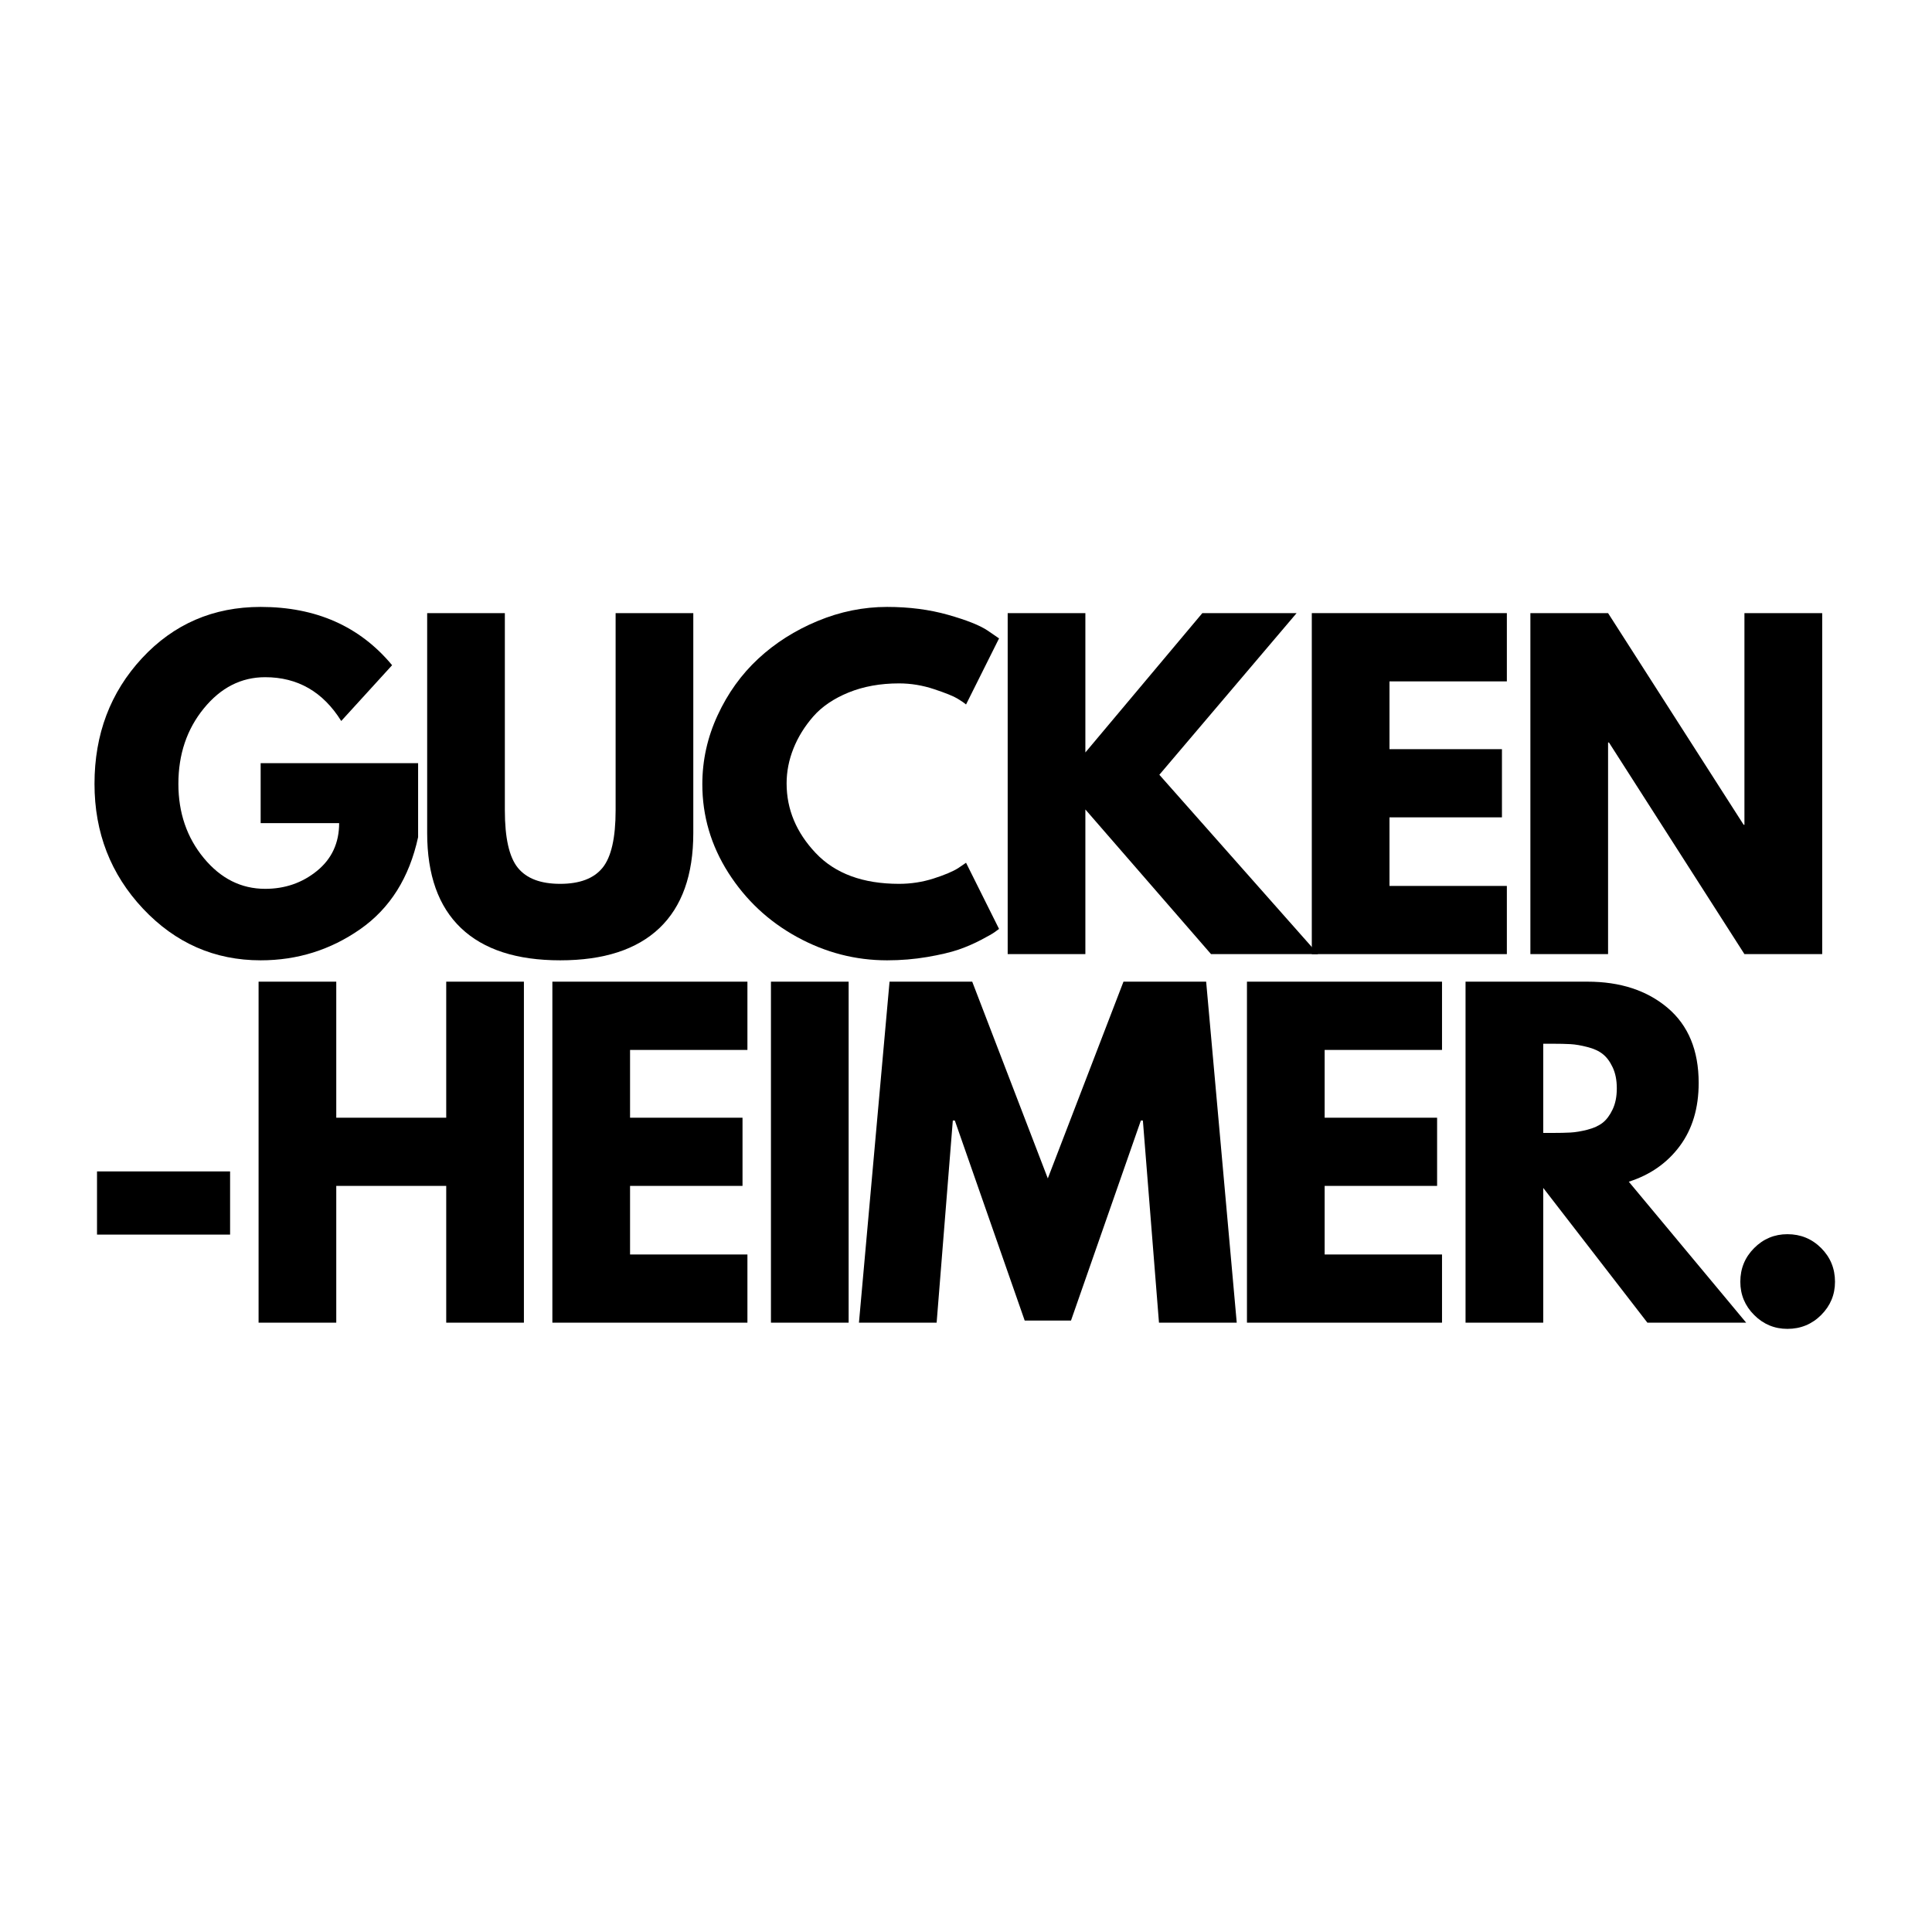
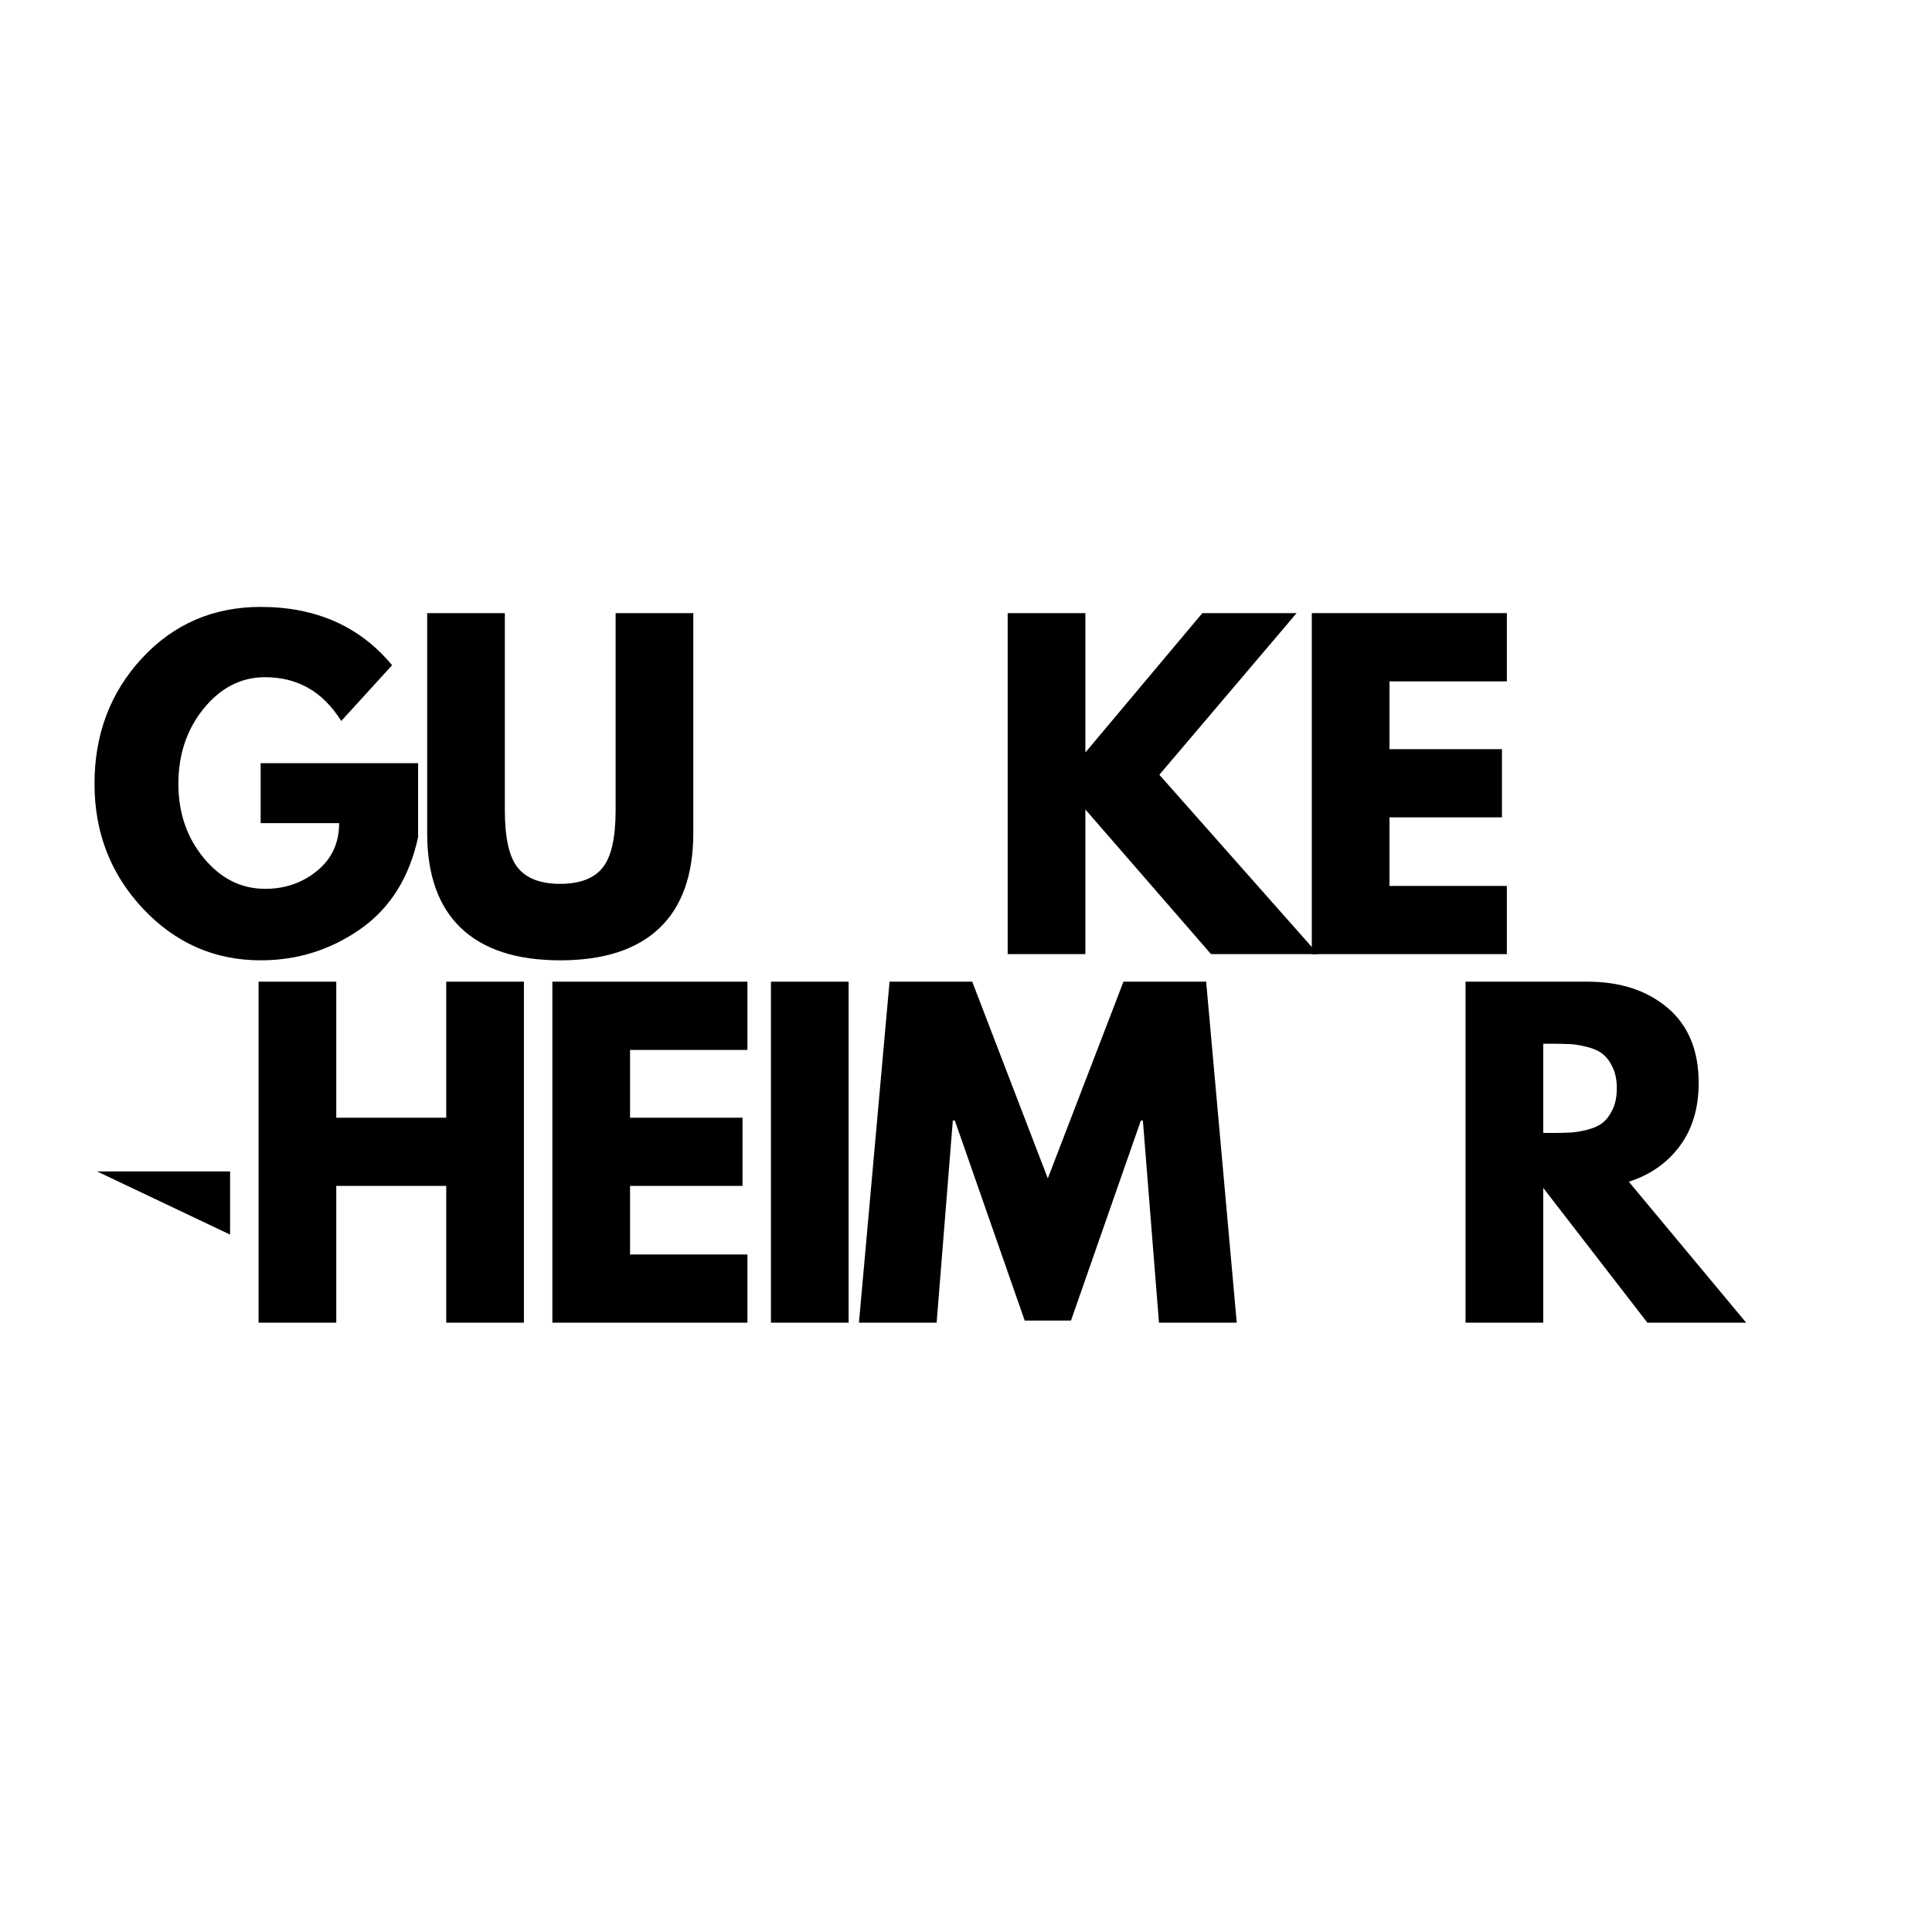
<svg xmlns="http://www.w3.org/2000/svg" height="500" preserveAspectRatio="xMidYMid meet" version="1.0" viewBox="0 0 375 375" width="500" zoomAndPan="magnify">
  <defs>
    <g />
  </defs>
  <g fill="#000000" fill-opacity="1">
    <g transform="translate(14.019, 256.729)">
      <g>
-         <path d="M 4.812 -29.359 L 30.641 -29.359 L 30.641 -17.094 L 4.812 -17.094 Z M 4.812 -29.359" />
+         <path d="M 4.812 -29.359 L 30.641 -29.359 L 30.641 -17.094 Z M 4.812 -29.359" />
      </g>
    </g>
  </g>
  <g fill="#000000" fill-opacity="1">
    <g transform="translate(45.378, 256.729)">
      <g>
        <path d="M 19.891 -26.547 L 19.891 0 L 4.812 0 L 4.812 -66.188 L 19.891 -66.188 L 19.891 -39.781 L 41.234 -39.781 L 41.234 -66.188 L 56.312 -66.188 L 56.312 0 L 41.234 0 L 41.234 -26.547 Z M 19.891 -26.547" />
      </g>
    </g>
  </g>
  <g fill="#000000" fill-opacity="1">
    <g transform="translate(102.402, 256.729)">
      <g>
        <path d="M 42.672 -66.188 L 42.672 -52.938 L 19.891 -52.938 L 19.891 -39.781 L 41.719 -39.781 L 41.719 -26.547 L 19.891 -26.547 L 19.891 -13.234 L 42.672 -13.234 L 42.672 0 L 4.812 0 L 4.812 -66.188 Z M 42.672 -66.188" />
      </g>
    </g>
  </g>
  <g fill="#000000" fill-opacity="1">
    <g transform="translate(144.829, 256.729)">
      <g>
        <path d="M 19.891 -66.188 L 19.891 0 L 4.812 0 L 4.812 -66.188 Z M 19.891 -66.188" />
      </g>
    </g>
  </g>
  <g fill="#000000" fill-opacity="1">
    <g transform="translate(165.441, 256.729)">
      <g>
        <path d="M 59.516 0 L 56.391 -39.234 L 56 -39.234 L 42.438 -0.406 L 33.453 -0.406 L 19.891 -39.234 L 19.5 -39.234 L 16.359 0 L 1.281 0 L 7.219 -66.188 L 23.266 -66.188 L 37.938 -28 L 52.625 -66.188 L 68.672 -66.188 L 74.609 0 Z M 59.516 0" />
      </g>
    </g>
  </g>
  <g fill="#000000" fill-opacity="1">
    <g transform="translate(237.222, 256.729)">
      <g>
-         <path d="M 42.672 -66.188 L 42.672 -52.938 L 19.891 -52.938 L 19.891 -39.781 L 41.719 -39.781 L 41.719 -26.547 L 19.891 -26.547 L 19.891 -13.234 L 42.672 -13.234 L 42.672 0 L 4.812 0 L 4.812 -66.188 Z M 42.672 -66.188" />
-       </g>
+         </g>
    </g>
  </g>
  <g fill="#000000" fill-opacity="1">
    <g transform="translate(279.649, 256.729)">
      <g>
        <path d="M 4.812 -66.188 L 28.484 -66.188 C 34.848 -66.188 40.035 -64.488 44.047 -61.094 C 48.055 -57.695 50.062 -52.844 50.062 -46.531 C 50.062 -41.664 48.844 -37.586 46.406 -34.297 C 43.969 -31.004 40.664 -28.691 36.5 -27.359 L 59.281 0 L 40.109 0 L 19.891 -26.156 L 19.891 0 L 4.812 0 Z M 19.891 -36.828 L 21.656 -36.828 C 23.051 -36.828 24.227 -36.852 25.188 -36.906 C 26.145 -36.957 27.238 -37.141 28.469 -37.453 C 29.707 -37.773 30.695 -38.227 31.438 -38.812 C 32.188 -39.406 32.828 -40.266 33.359 -41.391 C 33.898 -42.516 34.172 -43.879 34.172 -45.484 C 34.172 -47.086 33.898 -48.453 33.359 -49.578 C 32.828 -50.703 32.188 -51.555 31.438 -52.141 C 30.695 -52.734 29.707 -53.188 28.469 -53.5 C 27.238 -53.82 26.145 -54.008 25.188 -54.062 C 24.227 -54.113 23.051 -54.141 21.656 -54.141 L 19.891 -54.141 Z M 19.891 -36.828" />
      </g>
    </g>
  </g>
  <g fill="#000000" fill-opacity="1">
    <g transform="translate(332.984, 256.729)">
      <g>
-         <path d="M 13.953 -17.172 C 16.523 -17.172 18.707 -16.273 20.5 -14.484 C 22.289 -12.691 23.188 -10.508 23.188 -7.938 C 23.188 -5.426 22.289 -3.273 20.5 -1.484 C 18.707 0.305 16.523 1.203 13.953 1.203 C 11.441 1.203 9.289 0.305 7.5 -1.484 C 5.707 -3.273 4.812 -5.426 4.812 -7.938 C 4.812 -10.508 5.707 -12.691 7.5 -14.484 C 9.289 -16.273 11.441 -17.172 13.953 -17.172 Z M 13.953 -17.172" />
-       </g>
+         </g>
    </g>
  </g>
  <g fill="#000000" fill-opacity="1">
    <g transform="translate(16.499, 185.194)">
      <g>
        <path d="M 64.656 -37.062 L 64.656 -22.703 C 62.945 -14.836 59.203 -8.883 53.422 -4.844 C 47.648 -0.812 41.207 1.203 34.094 1.203 C 25.164 1.203 17.555 -2.133 11.266 -8.812 C 4.984 -15.5 1.844 -23.578 1.844 -33.047 C 1.844 -42.672 4.914 -50.801 11.062 -57.438 C 17.219 -64.07 24.895 -67.391 34.094 -67.391 C 44.844 -67.391 53.348 -63.617 59.609 -56.078 L 49.734 -45.25 C 46.203 -50.914 41.281 -53.75 34.969 -53.75 C 30.32 -53.75 26.352 -51.727 23.062 -47.688 C 19.77 -43.656 18.125 -38.773 18.125 -33.047 C 18.125 -27.43 19.77 -22.629 23.062 -18.641 C 26.352 -14.66 30.32 -12.672 34.969 -12.672 C 38.82 -12.672 42.176 -13.832 45.031 -16.156 C 47.895 -18.488 49.328 -21.578 49.328 -25.422 L 34.094 -25.422 L 34.094 -37.062 Z M 64.656 -37.062" />
      </g>
    </g>
  </g>
  <g fill="#000000" fill-opacity="1">
    <g transform="translate(78.897, 185.194)">
      <g>
        <path d="M 55.672 -66.188 L 55.672 -23.5 C 55.672 -15.375 53.477 -9.223 49.094 -5.047 C 44.707 -0.879 38.289 1.203 29.844 1.203 C 21.395 1.203 14.977 -0.879 10.594 -5.047 C 6.207 -9.223 4.016 -15.375 4.016 -23.5 L 4.016 -66.188 L 19.094 -66.188 L 19.094 -27.922 C 19.094 -22.566 19.93 -18.848 21.609 -16.766 C 23.297 -14.68 26.035 -13.641 29.828 -13.641 C 33.629 -13.641 36.375 -14.68 38.062 -16.766 C 39.75 -18.848 40.594 -22.566 40.594 -27.922 L 40.594 -66.188 Z M 55.672 -66.188" />
      </g>
    </g>
  </g>
  <g fill="#000000" fill-opacity="1">
    <g transform="translate(134.477, 185.194)">
      <g>
-         <path d="M 40.031 -13.641 C 42.332 -13.641 44.562 -13.984 46.719 -14.672 C 48.883 -15.367 50.477 -16.039 51.5 -16.688 L 53.031 -17.734 L 59.438 -4.891 C 59.227 -4.734 58.938 -4.52 58.562 -4.25 C 58.188 -3.977 57.316 -3.484 55.953 -2.766 C 54.586 -2.047 53.129 -1.414 51.578 -0.875 C 50.023 -0.344 47.992 0.133 45.484 0.562 C 42.973 0.988 40.379 1.203 37.703 1.203 C 31.555 1.203 25.727 -0.305 20.219 -3.328 C 14.707 -6.348 10.266 -10.504 6.891 -15.797 C 3.523 -21.098 1.844 -26.82 1.844 -32.969 C 1.844 -37.625 2.832 -42.086 4.812 -46.359 C 6.789 -50.641 9.422 -54.301 12.703 -57.344 C 15.992 -60.395 19.832 -62.832 24.219 -64.656 C 28.602 -66.477 33.098 -67.391 37.703 -67.391 C 41.984 -67.391 45.926 -66.879 49.531 -65.859 C 53.145 -64.836 55.703 -63.82 57.203 -62.812 L 59.438 -61.281 L 53.031 -48.453 C 52.656 -48.773 52.094 -49.16 51.344 -49.609 C 50.594 -50.066 49.094 -50.672 46.844 -51.422 C 44.602 -52.172 42.332 -52.547 40.031 -52.547 C 36.395 -52.547 33.129 -51.957 30.234 -50.781 C 27.348 -49.602 25.062 -48.051 23.375 -46.125 C 21.695 -44.195 20.414 -42.125 19.531 -39.906 C 18.645 -37.688 18.203 -35.426 18.203 -33.125 C 18.203 -28.102 20.086 -23.598 23.859 -19.609 C 27.629 -15.629 33.02 -13.641 40.031 -13.641 Z M 40.031 -13.641" />
-       </g>
+         </g>
    </g>
  </g>
  <g fill="#000000" fill-opacity="1">
    <g transform="translate(190.779, 185.194)">
      <g>
        <path d="M 65.062 0 L 44.281 0 L 19.891 -28.078 L 19.891 0 L 4.812 0 L 4.812 -66.188 L 19.891 -66.188 L 19.891 -39.141 L 42.594 -66.188 L 60.891 -66.188 L 34.25 -34.812 Z M 65.062 0" />
      </g>
    </g>
  </g>
  <g fill="#000000" fill-opacity="1">
    <g transform="translate(249.808, 185.194)">
      <g>
        <path d="M 42.672 -66.188 L 42.672 -52.938 L 19.891 -52.938 L 19.891 -39.781 L 41.719 -39.781 L 41.719 -26.547 L 19.891 -26.547 L 19.891 -13.234 L 42.672 -13.234 L 42.672 0 L 4.812 0 L 4.812 -66.188 Z M 42.672 -66.188" />
      </g>
    </g>
  </g>
  <g fill="#000000" fill-opacity="1">
    <g transform="translate(292.235, 185.194)">
      <g>
-         <path d="M 19.891 -41.078 L 19.891 0 L 4.812 0 L 4.812 -66.188 L 19.891 -66.188 L 46.203 -25.109 L 46.359 -25.109 L 46.359 -66.188 L 61.453 -66.188 L 61.453 0 L 46.359 0 L 20.062 -41.078 Z M 19.891 -41.078" />
-       </g>
+         </g>
    </g>
  </g>
</svg>